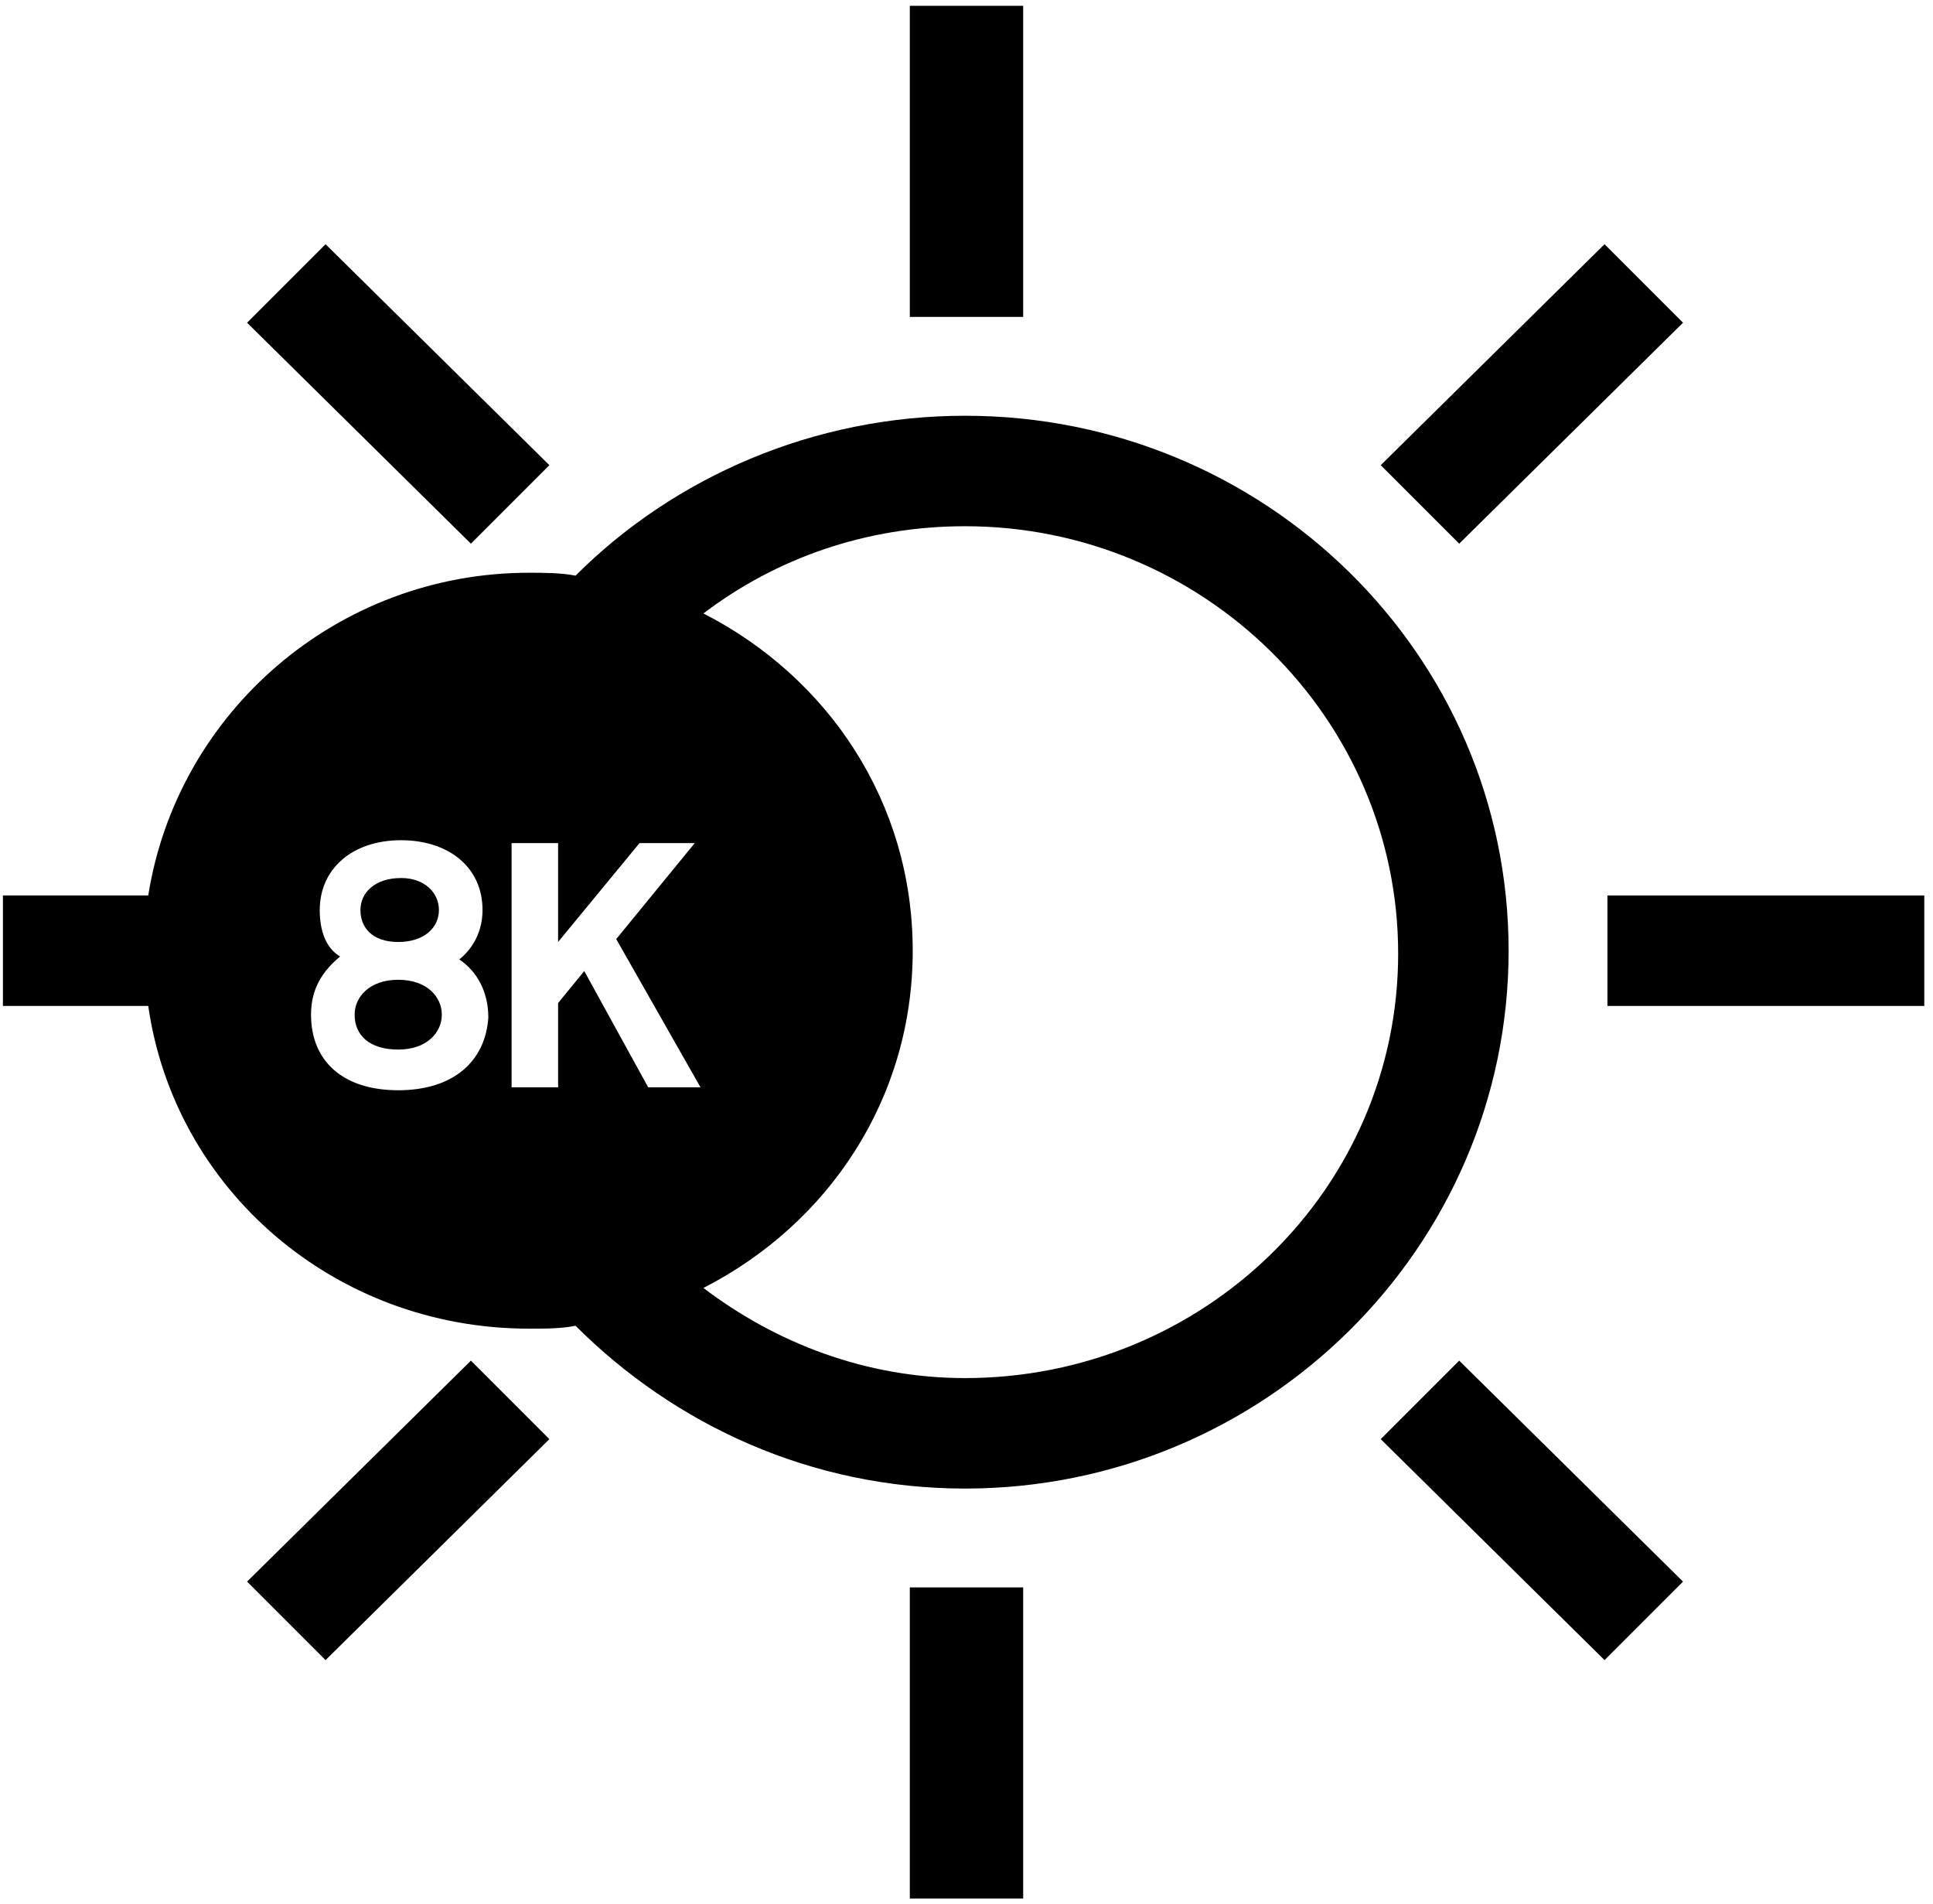
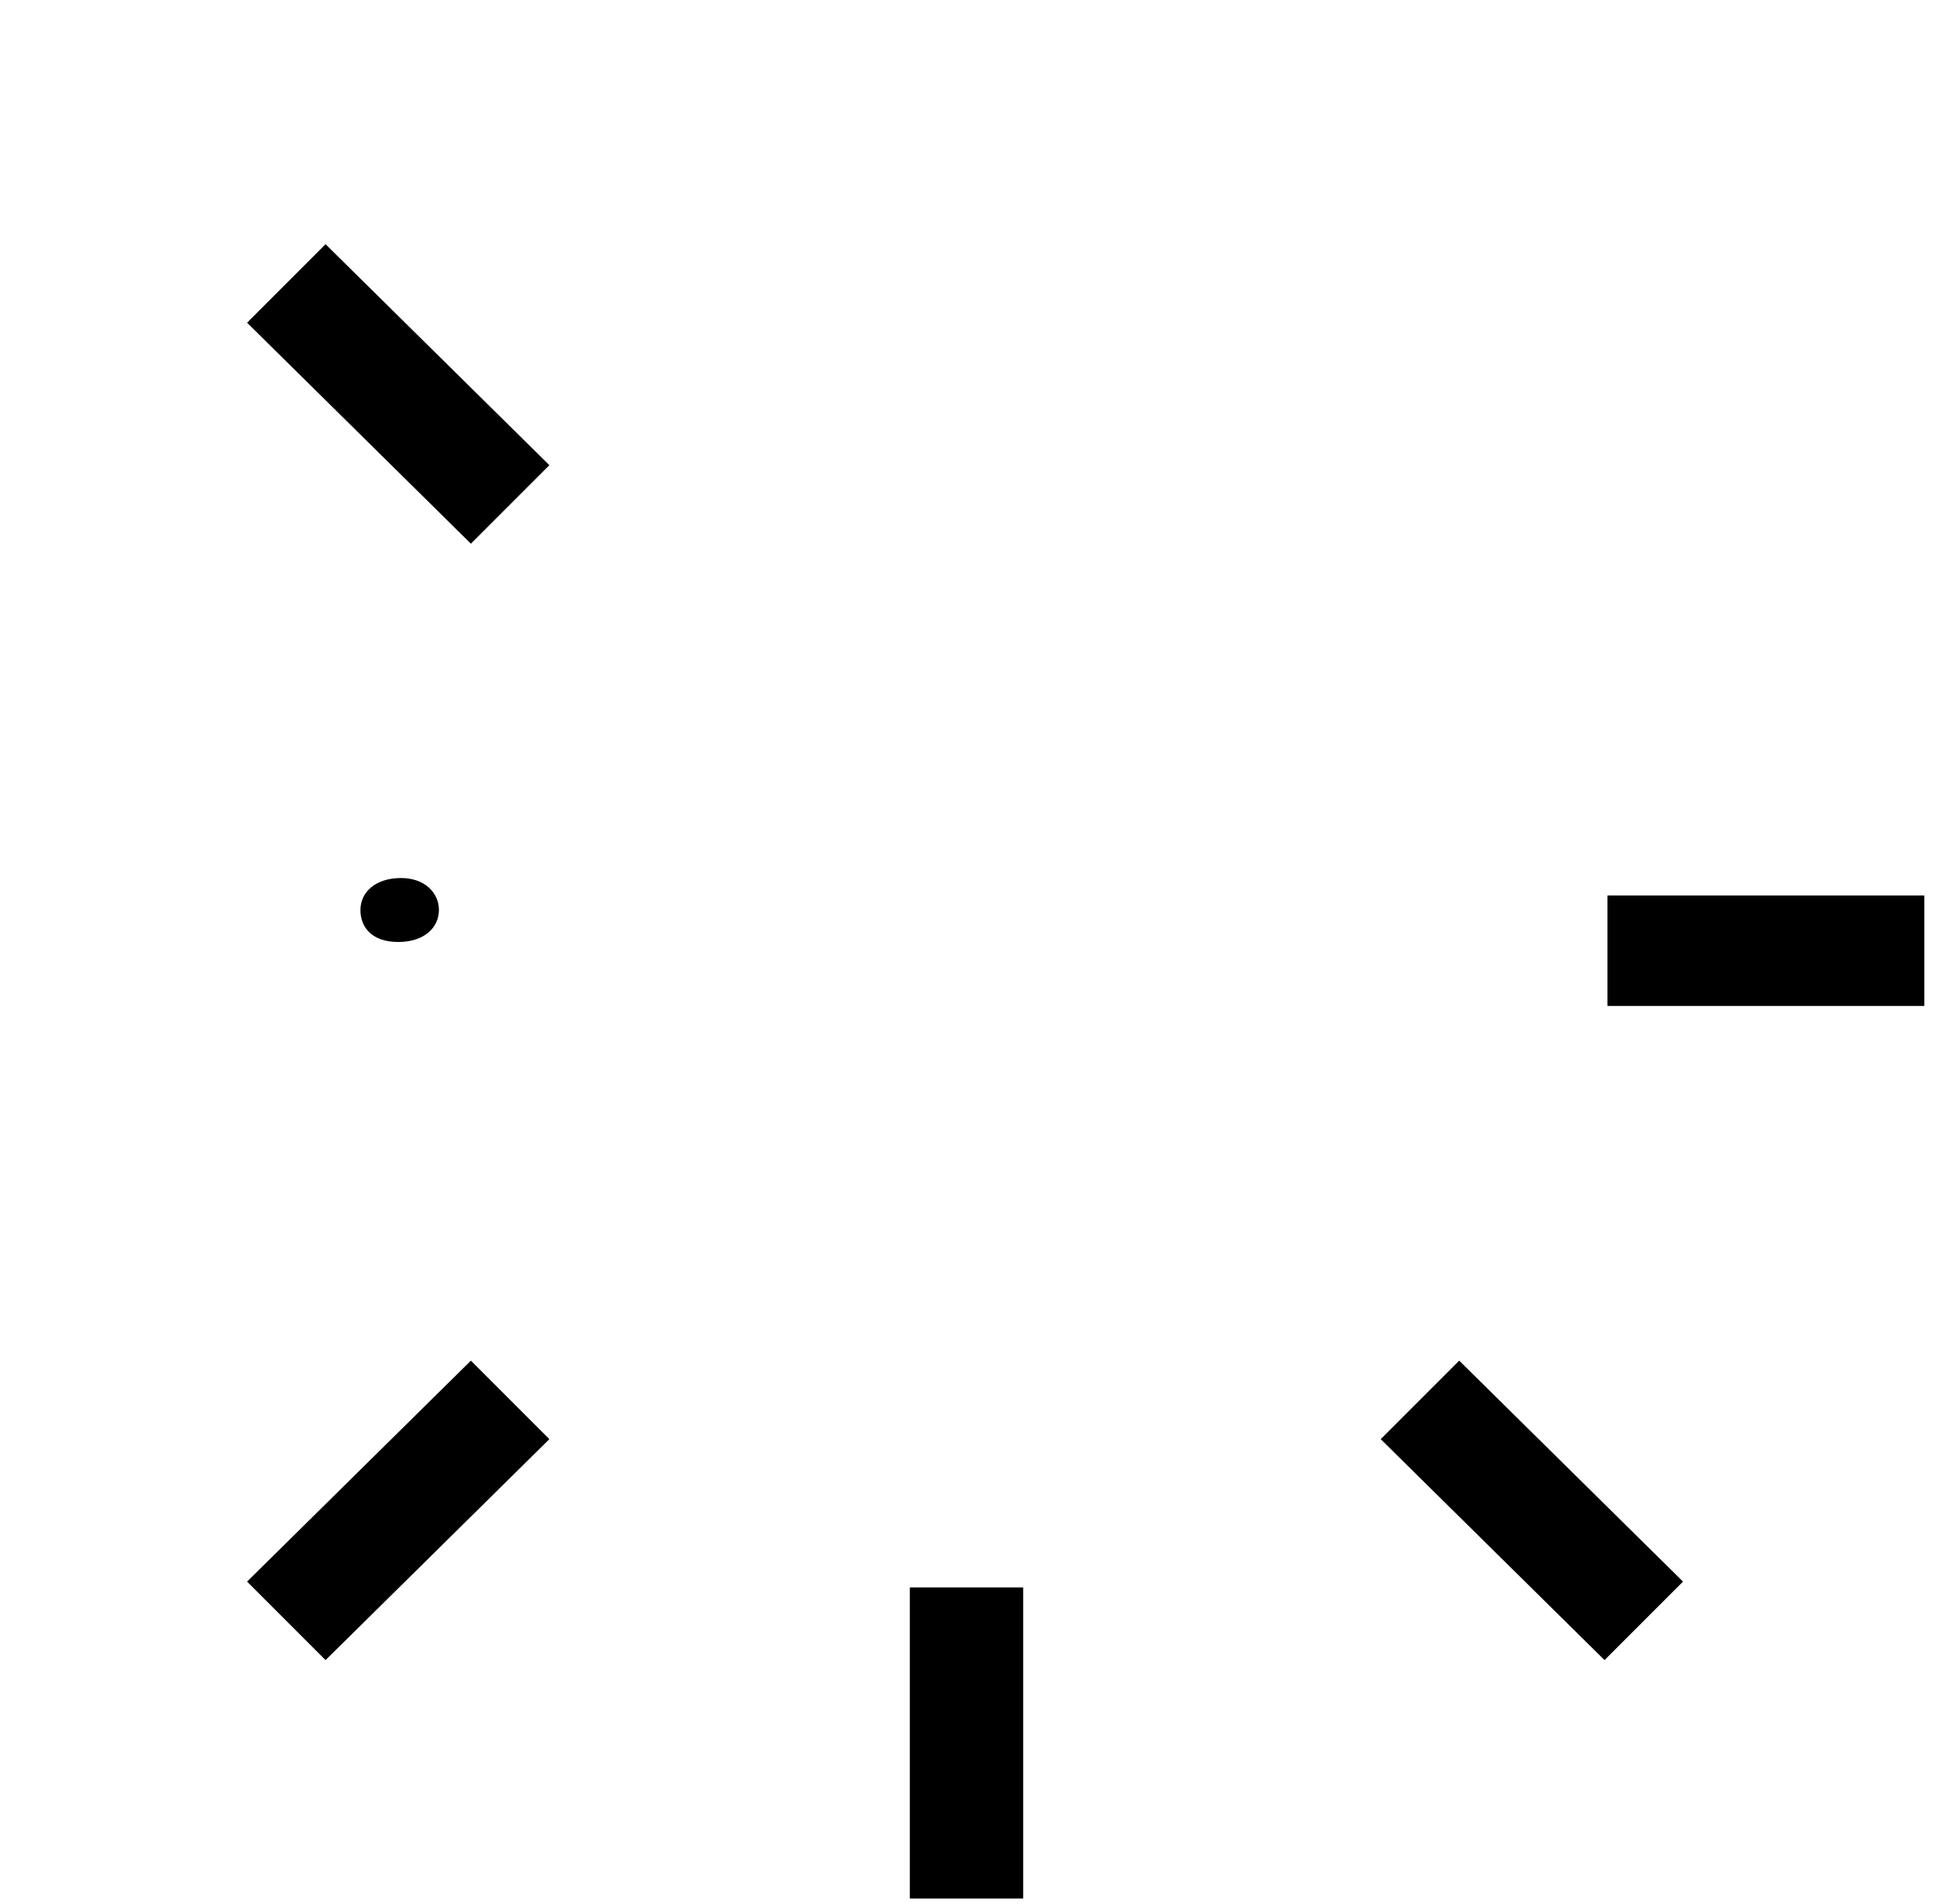
<svg xmlns="http://www.w3.org/2000/svg" version="1.1" id="Layer_1" x="0px" y="0px" viewBox="0 0 66.5 65.5" style="enable-background:new 0 0 66.5 65.5;" xml:space="preserve">
  <g>
-     <rect x="31.3" y="0.2" width="3.9" height="10.7" />
    <rect x="31.3" y="54.6" width="3.9" height="10.7" />
    <polygon points="18.9,16 11.2,8.4 8.5,11.1 16.2,18.7  " />
    <polygon points="47.5,49.5 55.2,57.1 57.9,54.4 50.2,46.8  " />
    <rect x="55.3" y="30.8" width="10.9" height="3.8" />
    <polygon points="8.5,54.4 11.2,57.1 18.9,49.5 16.2,46.8  " />
-     <polygon points="57.9,11.1 55.2,8.4 47.5,16 50.2,18.7  " />
    <path d="M13.7,32.4c0.9,0,1.4-0.5,1.4-1.1s-0.5-1.1-1.3-1.1c-0.9,0-1.4,0.5-1.4,1.1C12.4,31.9,12.8,32.4,13.7,32.4" />
-     <path d="M13.7,33.7c-1,0-1.5,0.6-1.5,1.2c0,0.7,0.5,1.2,1.5,1.2s1.5-0.6,1.5-1.2S14.7,33.7,13.7,33.7" />
-     <path d="M33.2,47.4c-3.4,0-6.5-1.2-9-3.1c4.3-2.2,7.2-6.5,7.2-11.6s-2.9-9.4-7.2-11.6c2.5-1.9,5.6-3,9-3c8.2,0,14.9,6.6,14.9,14.7   S41.4,47.4,33.2,47.4 M20.1,33.4l-0.9,1.1v2.9h-1.6V29h1.6v3.4L22,29h1.9l-2.7,3.3l2.9,5.1h-1.8L20.1,33.4z M13.7,37.5   c-1.9,0-3-1-3-2.6c0-0.9,0.4-1.5,1-2C11.2,32.6,11,32,11,31.3c0-1.4,1.1-2.4,2.8-2.4c1.6,0,2.8,0.9,2.8,2.4c0,0.7-0.3,1.3-0.8,1.7   c0.6,0.4,1,1.1,1,2C16.7,36.5,15.6,37.5,13.7,37.5 M33.2,14.3c-5.2,0-10,2.1-13.4,5.5c-0.5-0.1-1.1-0.1-1.6-0.1   c-6.6,0-12.1,4.8-13.1,11.1h-5v3.8h5c0.9,6.3,6.4,11.1,13.1,11.1c0.6,0,1.1,0,1.6-0.1c3.4,3.4,8.1,5.6,13.4,5.6   c10.3,0,18.7-8.3,18.7-18.5S43.5,14.3,33.2,14.3" />
  </g>
</svg>